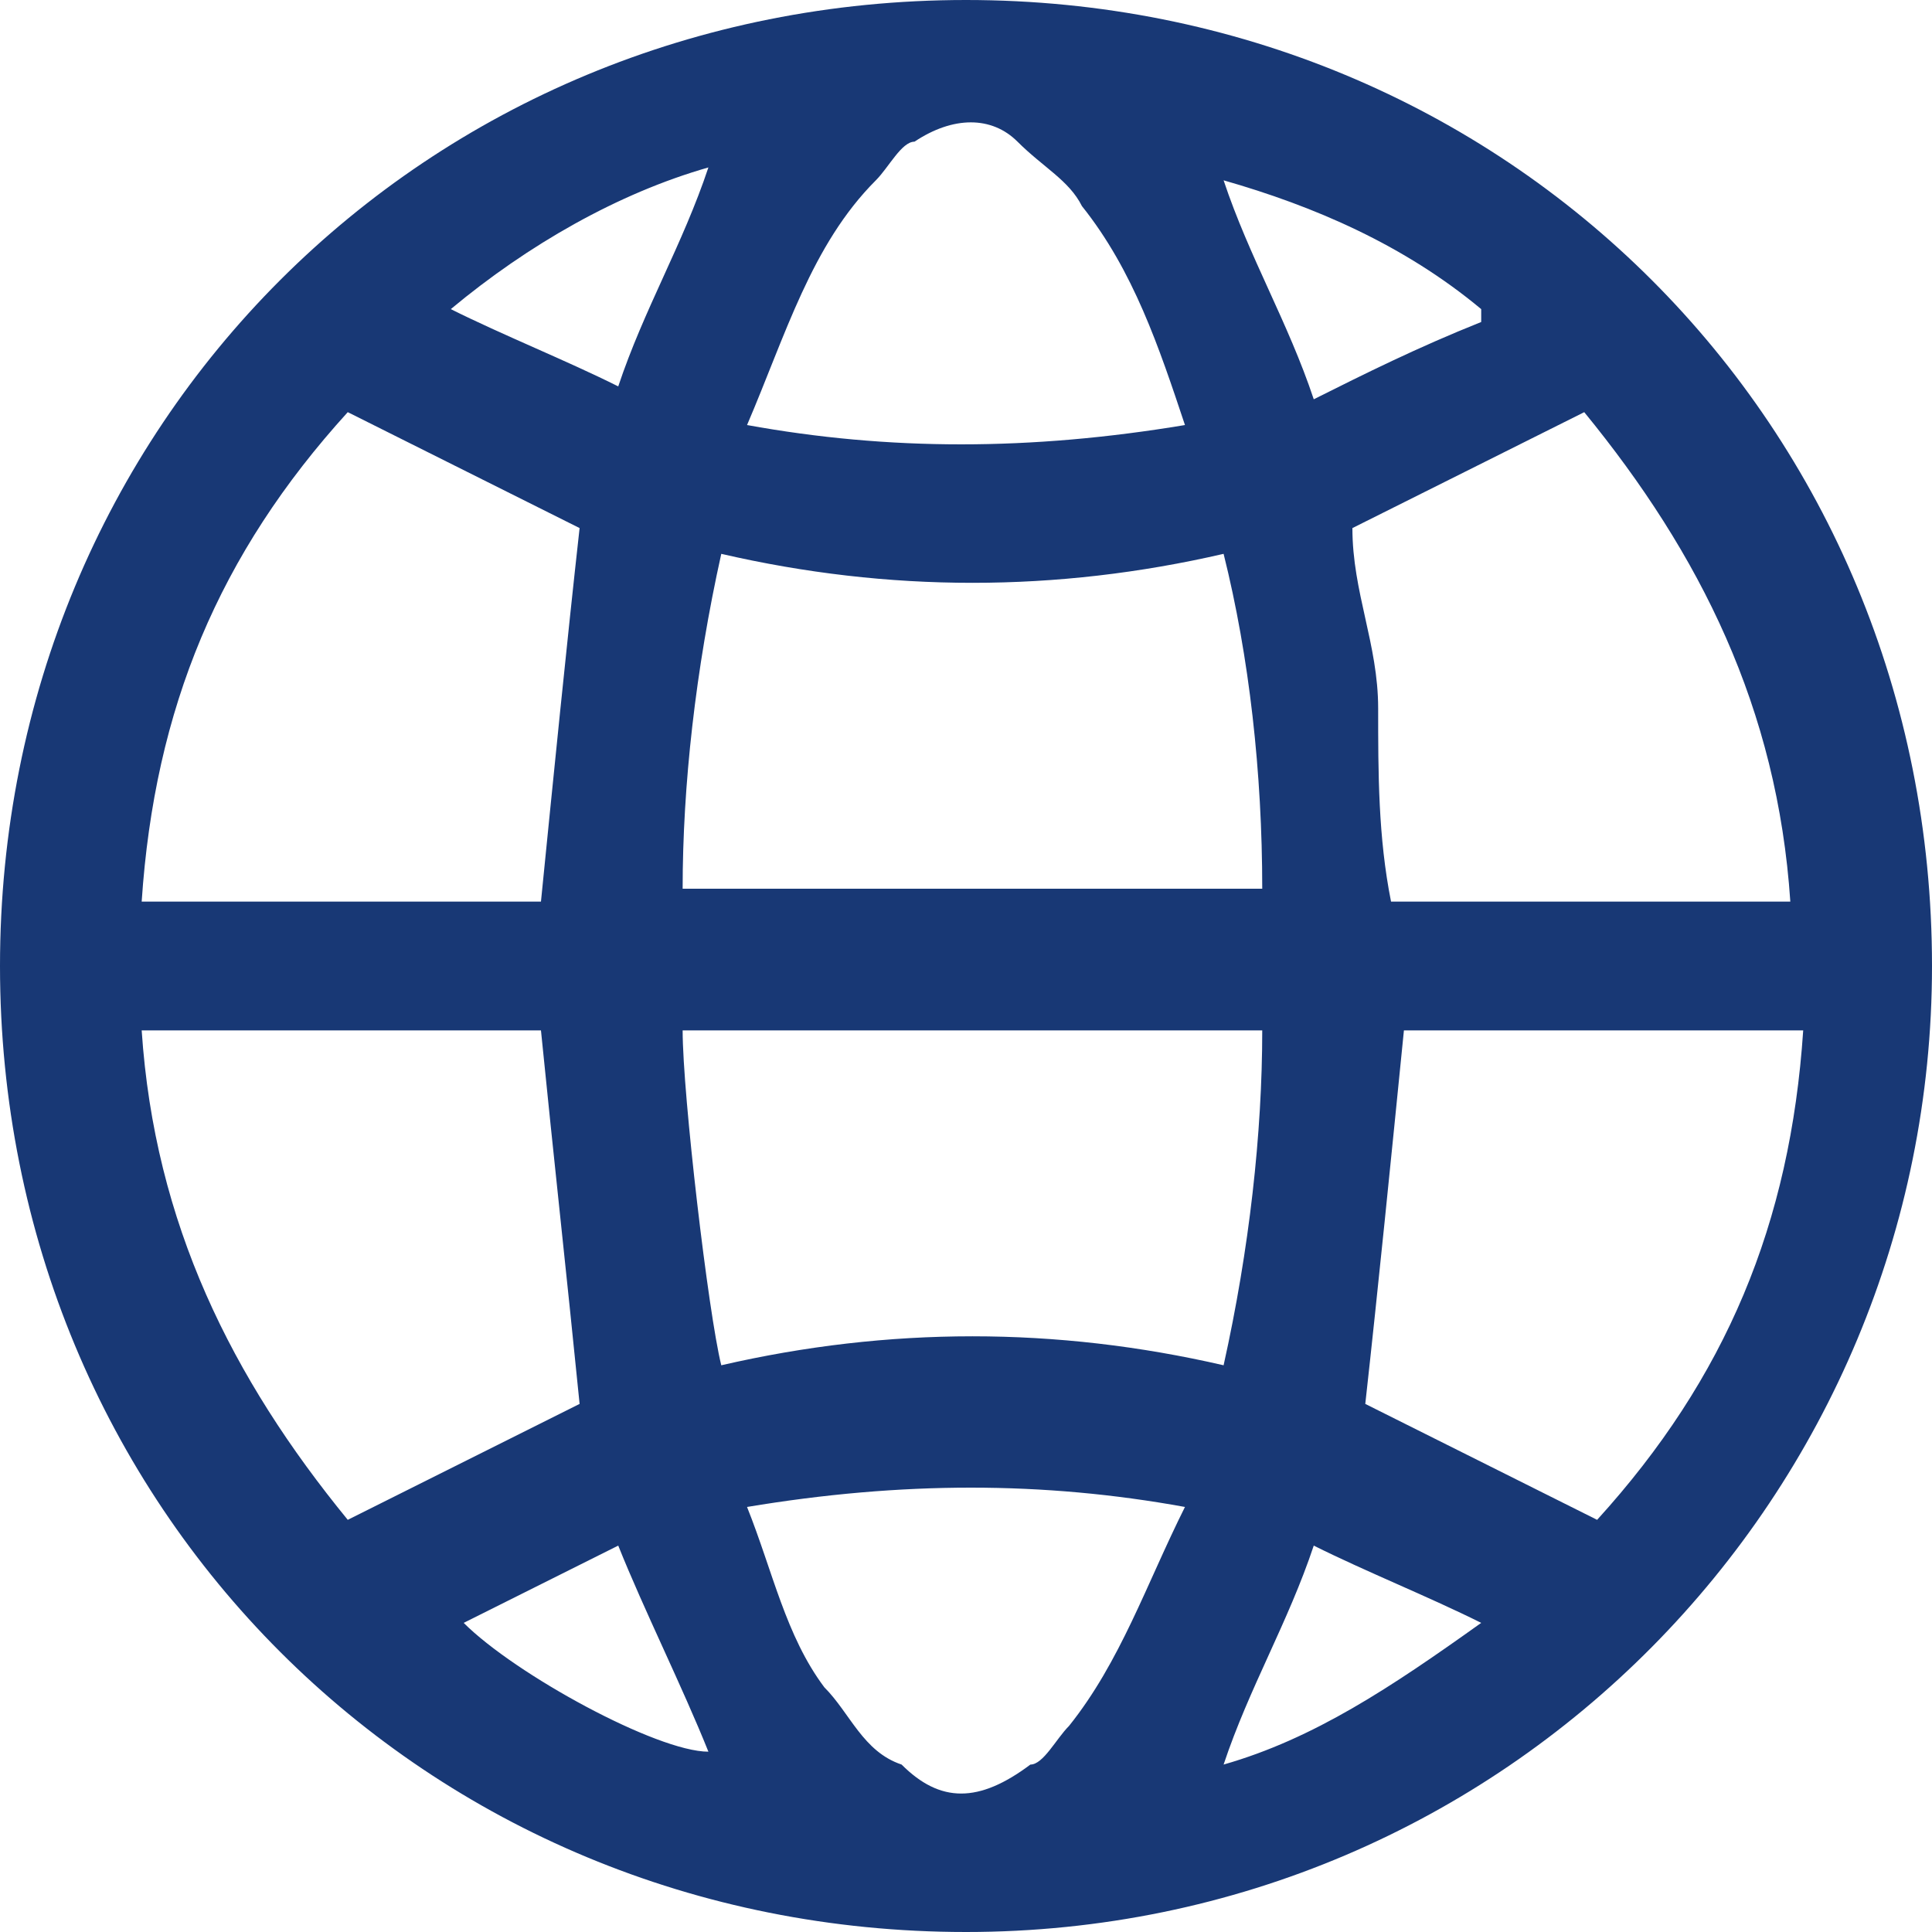
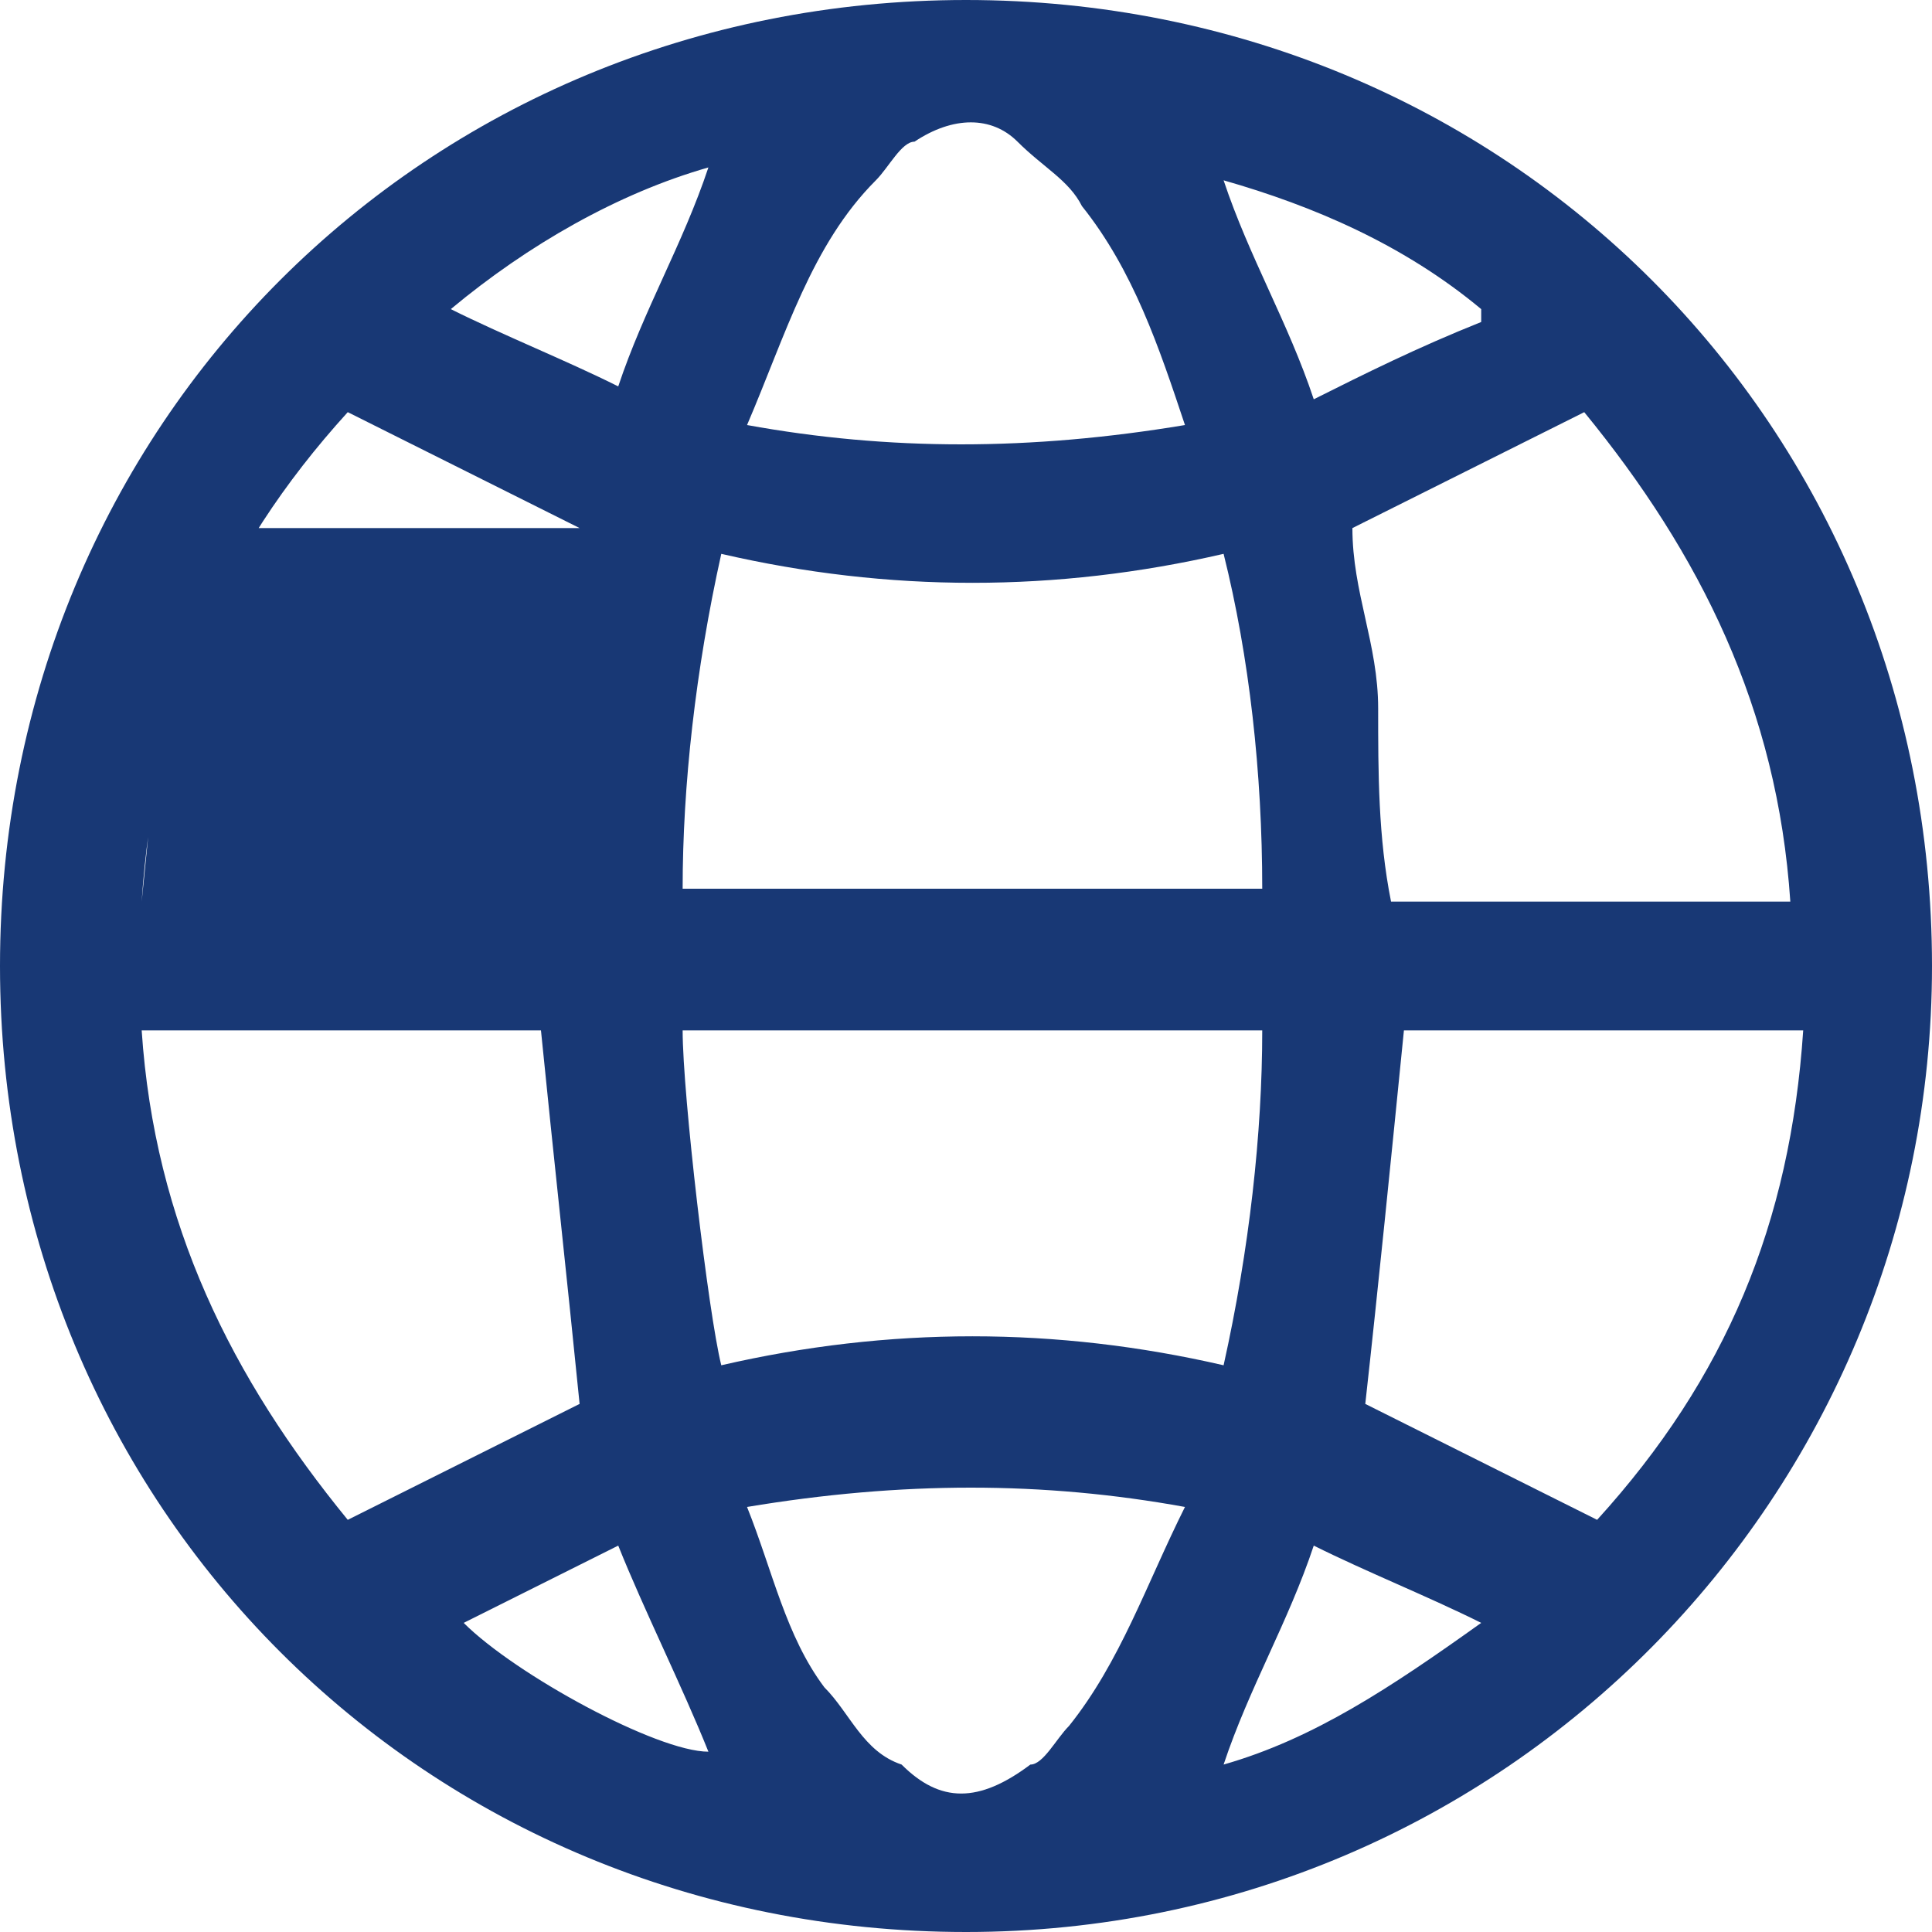
<svg xmlns="http://www.w3.org/2000/svg" version="1.1" viewBox="0 0 15 15">
  <defs>
    <style>
      .cls-1 {
        fill: #183875;
      }
    </style>
  </defs>
  <g>
    <g id="Capa_1">
-       <path class="cls-1" d="M7.5,0c4.2,0,7.5,3.3,7.5,7.5,0,4.1-3.3,7.5-7.5,7.5C3.3,15,0,11.7,0,7.5,0,3.3,3.3,0,7.5,0ZM5.3,8c0,.5.2,2.2.3,2.6,1.3-.3,2.6-.3,3.9,0,.2-.9.3-1.8.3-2.6h-4.5ZM5.6,4.3c-.2.9-.3,1.8-.3,2.6h4.5c0-.9-.1-1.8-.3-2.6-1.3.3-2.6.3-3.9,0ZM4.5,4.1c-.6-.3-1.2-.6-1.8-.9-1,1.1-1.5,2.3-1.6,3.8h3.1c.1-1,.2-2,.3-2.9ZM4.1,8H1.1c.1,1.5.7,2.7,1.6,3.8.6-.3,1.2-.6,1.8-.9-.1-1-.2-1.9-.3-2.9ZM10.9,8c-.1,1-.2,2-.3,2.9.6.3,1.2.6,1.8.9,1-1.1,1.5-2.3,1.6-3.8h-3.1ZM13.9,7c-.1-1.5-.7-2.7-1.6-3.8-.6.3-1.2.6-1.8.9,0,.5.2.9.2,1.4,0,.5,0,1,.1,1.5h3.1ZM5.8,3.3c1.1.2,2.2.2,3.4,0-.2-.6-.4-1.2-.8-1.7-.1-.2-.3-.3-.5-.5-.2-.2-.5-.2-.8,0-.1,0-.2.2-.3.3-.5.5-.7,1.2-1,1.9ZM9.2,11.7c-1.1-.2-2.2-.2-3.4,0,.2.5.3,1,.6,1.4.2.2.3.5.6.6.3.3.6.3,1,0,.1,0,.2-.2.3-.3.4-.5.6-1.1.9-1.7ZM5.5,13.6c-.2-.5-.5-1.1-.7-1.6-.4.2-.8.4-1.2.6.4.4,1.5,1,1.9,1ZM4.8,3c.2-.6.5-1.1.7-1.7-.7.2-1.4.6-2,1.1.4.2.9.4,1.3.6ZM11.5,2.4c-.6-.5-1.3-.8-2-1,.2.6.5,1.1.7,1.7.4-.2.8-.4,1.3-.6ZM10.2,12c-.2.6-.5,1.1-.7,1.7.7-.2,1.3-.6,2-1.1-.4-.2-.9-.4-1.3-.6Z" />
+       <path class="cls-1" d="M7.5,0c4.2,0,7.5,3.3,7.5,7.5,0,4.1-3.3,7.5-7.5,7.5C3.3,15,0,11.7,0,7.5,0,3.3,3.3,0,7.5,0ZM5.3,8c0,.5.2,2.2.3,2.6,1.3-.3,2.6-.3,3.9,0,.2-.9.3-1.8.3-2.6h-4.5ZM5.6,4.3c-.2.9-.3,1.8-.3,2.6h4.5c0-.9-.1-1.8-.3-2.6-1.3.3-2.6.3-3.9,0ZM4.5,4.1c-.6-.3-1.2-.6-1.8-.9-1,1.1-1.5,2.3-1.6,3.8c.1-1,.2-2,.3-2.9ZM4.1,8H1.1c.1,1.5.7,2.7,1.6,3.8.6-.3,1.2-.6,1.8-.9-.1-1-.2-1.9-.3-2.9ZM10.9,8c-.1,1-.2,2-.3,2.9.6.3,1.2.6,1.8.9,1-1.1,1.5-2.3,1.6-3.8h-3.1ZM13.9,7c-.1-1.5-.7-2.7-1.6-3.8-.6.3-1.2.6-1.8.9,0,.5.2.9.2,1.4,0,.5,0,1,.1,1.5h3.1ZM5.8,3.3c1.1.2,2.2.2,3.4,0-.2-.6-.4-1.2-.8-1.7-.1-.2-.3-.3-.5-.5-.2-.2-.5-.2-.8,0-.1,0-.2.2-.3.3-.5.5-.7,1.2-1,1.9ZM9.2,11.7c-1.1-.2-2.2-.2-3.4,0,.2.5.3,1,.6,1.4.2.2.3.5.6.6.3.3.6.3,1,0,.1,0,.2-.2.3-.3.4-.5.6-1.1.9-1.7ZM5.5,13.6c-.2-.5-.5-1.1-.7-1.6-.4.2-.8.4-1.2.6.4.4,1.5,1,1.9,1ZM4.8,3c.2-.6.5-1.1.7-1.7-.7.2-1.4.6-2,1.1.4.2.9.4,1.3.6ZM11.5,2.4c-.6-.5-1.3-.8-2-1,.2.6.5,1.1.7,1.7.4-.2.8-.4,1.3-.6ZM10.2,12c-.2.6-.5,1.1-.7,1.7.7-.2,1.3-.6,2-1.1-.4-.2-.9-.4-1.3-.6Z" />
    </g>
  </g>
</svg>